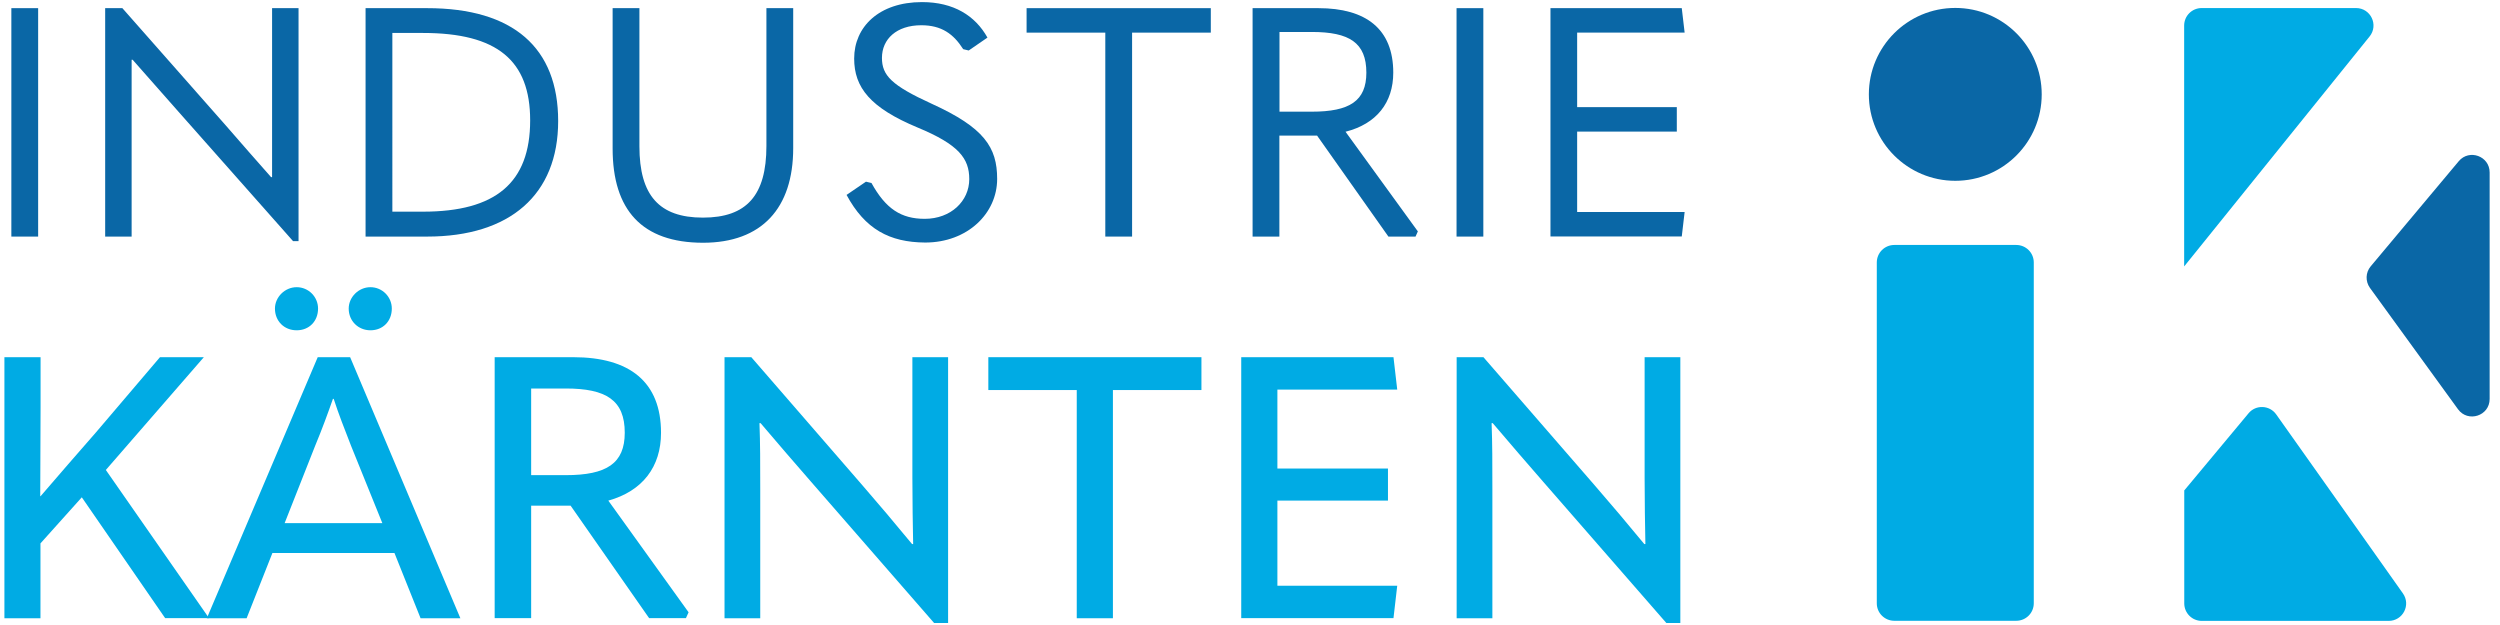
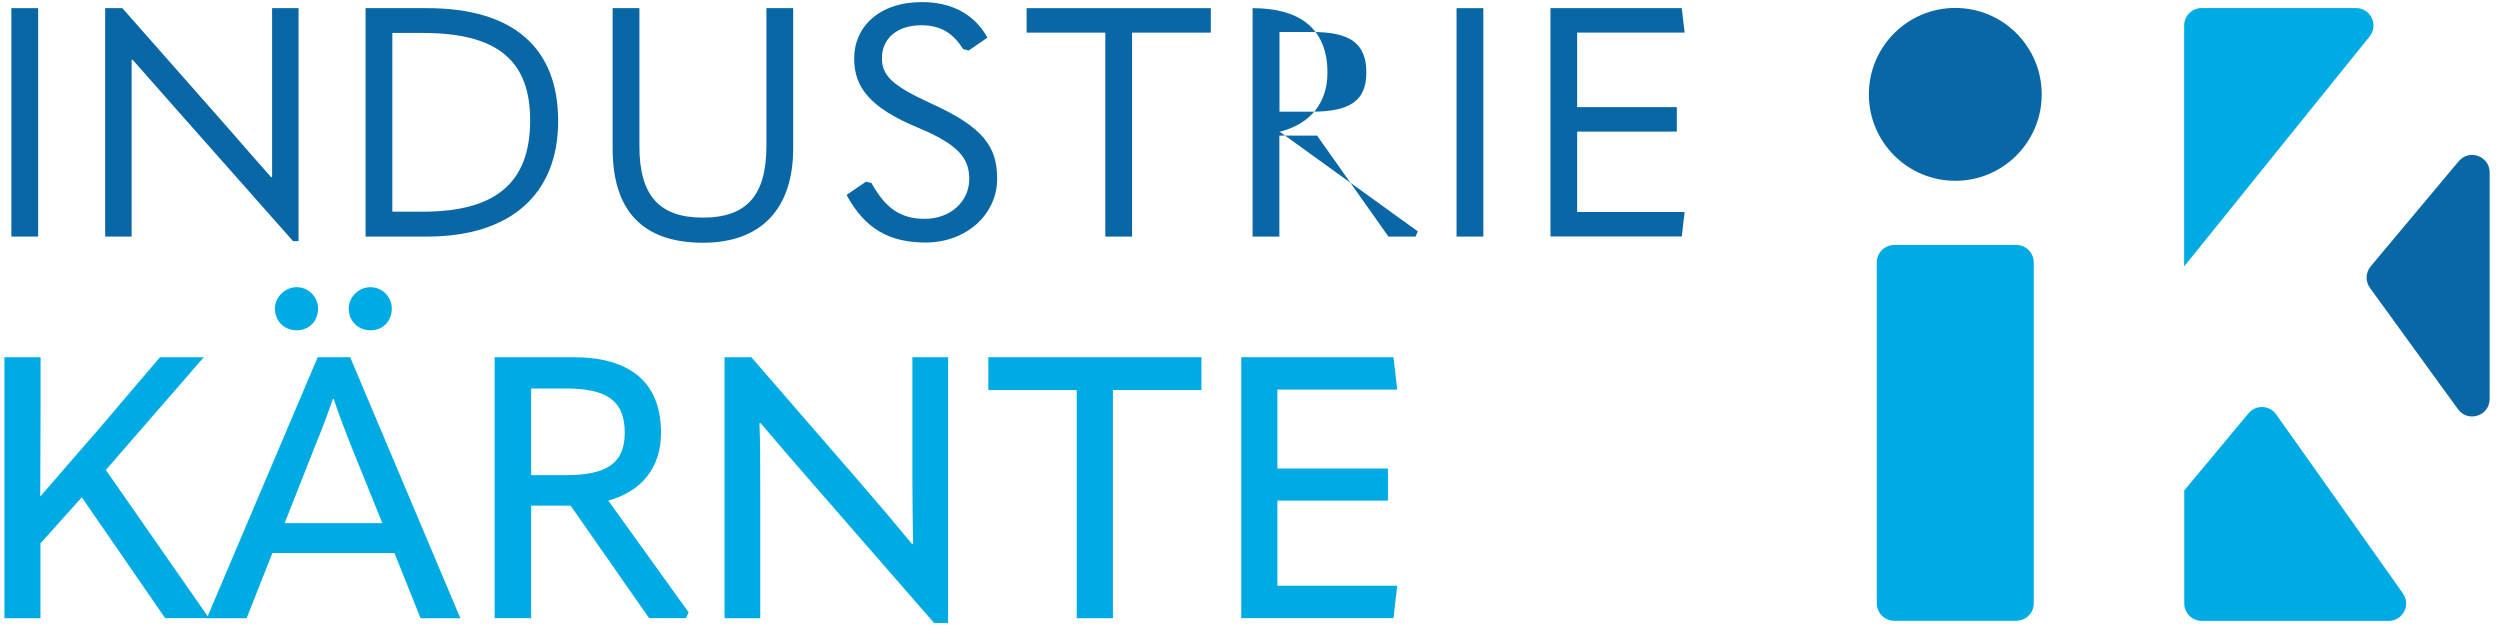
<svg xmlns="http://www.w3.org/2000/svg" version="1.1" id="Ebene_1" x="0px" y="0px" viewBox="0 0 226.77 56.69" style="enable-background:new 0 0 226.77 56.69;" xml:space="preserve">
  <style type="text/css">
	.st0{fill:#00ABE4;}
	.st1{fill:#0A67A6;}
</style>
  <g>
    <path class="st0" d="M171.83,56.31h11.06c0.88,0,1.59-0.71,1.59-1.59V23.81c0-0.88-0.71-1.59-1.59-1.59h-11.06   c-0.88,0-1.59,0.71-1.59,1.59v30.92C170.24,55.6,170.95,56.31,171.83,56.31z" />
    <path class="st0" d="M214.94,3.31c0.84-1.04,0.1-2.58-1.23-2.58h-14c-0.88,0-1.59,0.71-1.59,1.59v21.84l0.03-0.03L214.94,3.31z" />
    <path class="st0" d="M206.47,37.59c-0.6-0.85-1.85-0.9-2.51-0.1l-5.8,6.96l-0.03,0.03v10.25c0,0.88,0.71,1.59,1.59,1.59h16.95   c1.29,0,2.04-1.45,1.29-2.5l-6.12-8.65L206.47,37.59z" />
    <path class="st1" d="M214.97,26.11l7.99,11.01c0.9,1.24,2.87,0.61,2.87-0.93V15.64c0-1.48-1.85-2.15-2.8-1.02l-7.99,9.54   C214.57,24.72,214.55,25.52,214.97,26.11z" />
    <circle class="st1" cx="177.36" cy="8.56" r="7.84" />
    <path class="st1" d="M3.46,0.74v20.72H1.03V0.74H3.46z" />
    <path class="st1" d="M9.55,0.74h1.55l9.39,10.65c1.38,1.58,2.72,3.13,4.1,4.68h0.09V10.8V0.74h2.4v21.13h-0.5L16.16,10.1   l-4.13-4.68h-0.09v5.27v10.77h-2.4V0.74z" />
    <path class="st1" d="M33.16,0.74h5.59c7.82,0,11.88,3.6,11.88,10.24c0,6.67-4.36,10.48-11.88,10.48h-5.59V0.74z M38.37,19.2   c6.58,0,9.72-2.61,9.72-8.28c0-5.44-2.99-7.93-9.72-7.93h-2.78V19.2H38.37z" />
    <path class="st1" d="M55.57,13.47V0.74H58v12.53c0,4.45,1.79,6.47,5.76,6.47s5.76-2.02,5.76-6.5V0.74h2.43v12.7   c0,5.44-2.84,8.58-8.19,8.58C58.24,22.01,55.57,19.06,55.57,13.47z" />
    <path class="st1" d="M76.79,17.68l1.76-1.2l0.5,0.12c1.29,2.34,2.69,3.25,4.83,3.25c2.37,0,4.04-1.61,4.04-3.6   c0-1.87-0.94-3.13-4.68-4.68c-4.3-1.79-5.76-3.63-5.76-6.26c0-2.87,2.25-5.12,6.15-5.12c2.87,0,4.83,1.23,5.94,3.22l-1.7,1.17   l-0.5-0.12c-0.88-1.38-1.96-2.17-3.8-2.17c-2.25,0-3.57,1.26-3.57,2.96c0,1.58,0.85,2.49,4.51,4.16c4.77,2.17,5.94,3.95,5.94,6.82   c0,3.13-2.69,5.77-6.53,5.77C80.68,21.98,78.46,20.78,76.79,17.68z" />
    <path class="st1" d="M93.12,2.96V0.74h16.71v2.22h-7.14v18.5h-2.43V2.96H93.12z" />
-     <path class="st1" d="M128.61,20.99l-0.21,0.47h-2.46l-6.47-9.16h-3.42v9.16h-2.43V0.74h5.97c4.33,0,6.79,1.9,6.79,5.85   c0,2.72-1.52,4.65-4.33,5.36L128.61,20.99z M116.06,10.13h2.93c3.43,0,4.95-0.97,4.95-3.54c0-2.72-1.55-3.69-4.95-3.69h-2.93V10.13   z" />
+     <path class="st1" d="M128.61,20.99l-0.21,0.47h-2.46l-6.47-9.16h-3.42v9.16h-2.43V0.74c4.33,0,6.79,1.9,6.79,5.85   c0,2.72-1.52,4.65-4.33,5.36L128.61,20.99z M116.06,10.13h2.93c3.43,0,4.95-0.97,4.95-3.54c0-2.72-1.55-3.69-4.95-3.69h-2.93V10.13   z" />
    <path class="st1" d="M134.55,0.74v20.72h-2.43V0.74H134.55z" />
    <path class="st1" d="M152.55,0.74l0.26,2.22h-9.75v6.76h9.04v2.22h-9.04v7.29h9.75l-0.26,2.22h-11.91V0.74H152.55z" />
    <path class="st0" d="M7.42,45.11l-3.75,4.18v6.79H0.4V32.4h3.28v4.55c0,2.68-0.03,5.35-0.03,8.06h0.03   c1.71-1.97,3.31-3.85,5.05-5.82l5.78-6.79h3.98L9.6,42.63l9.36,13.44h-3.98L7.42,45.11z" />
    <path class="st0" d="M35.78,50.16H24.71l-2.34,5.92h-3.61L28.82,32.4h2.94l10,23.68h-3.61L35.78,50.16z M24.94,27.99   c0-1.04,0.9-1.94,1.97-1.94c1.07,0,1.94,0.87,1.94,1.94c0,1.14-0.8,1.97-1.94,1.97S24.94,29.12,24.94,27.99z M34.68,47.45   l-2.84-7.02c-0.6-1.54-1.14-2.91-1.57-4.25h-0.07c-0.47,1.34-0.97,2.71-1.61,4.25l-2.77,7.02H34.68z M31.63,27.99   c0-1.04,0.9-1.94,1.97-1.94c1.07,0,1.94,0.87,1.94,1.94c0,1.14-0.8,1.97-1.94,1.97C32.5,29.96,31.63,29.12,31.63,27.99z" />
    <path class="st0" d="M62.46,55.54l-0.24,0.53h-3.34l-7.12-10.2h-3.58v10.2h-3.31V32.4H52c5.12,0,7.96,2.24,7.96,6.86   c0,3.08-1.67,5.28-4.78,6.15L62.46,55.54z M48.18,43.1h3.14c3.71,0,5.35-1.07,5.35-3.85c0-2.94-1.67-4.01-5.35-4.01h-3.14V43.1z" />
    <path class="st0" d="M65.71,32.4h2.44L78.21,44c1.51,1.74,2.98,3.48,4.52,5.35h0.1c-0.03-1.87-0.07-3.61-0.07-6.02V32.4h3.24v24.11   h-1.27L73.57,43.7c-1.5-1.71-3.01-3.48-4.58-5.32h-0.1c0.07,1.84,0.07,3.61,0.07,5.99v11.71h-3.24V32.4z" />
    <path class="st0" d="M89.65,35.38V32.4h19.33v2.98h-8.03v20.7h-3.28v-20.7H89.65z" />
    <path class="st0" d="M126.4,32.4l0.34,2.94h-10.87v7.16h10.03v2.91h-10.03v7.72h10.87l-0.34,2.94h-13.81V32.4H126.4z" />
-     <path class="st0" d="M132.12,32.4h2.44L144.63,44c1.51,1.74,2.98,3.48,4.52,5.35h0.1c-0.03-1.87-0.07-3.61-0.07-6.02V32.4h3.24   v24.11h-1.27L139.98,43.7c-1.5-1.71-3.01-3.48-4.58-5.32h-0.1c0.07,1.84,0.07,3.61,0.07,5.99v11.71h-3.24V32.4z" />
  </g>
</svg>